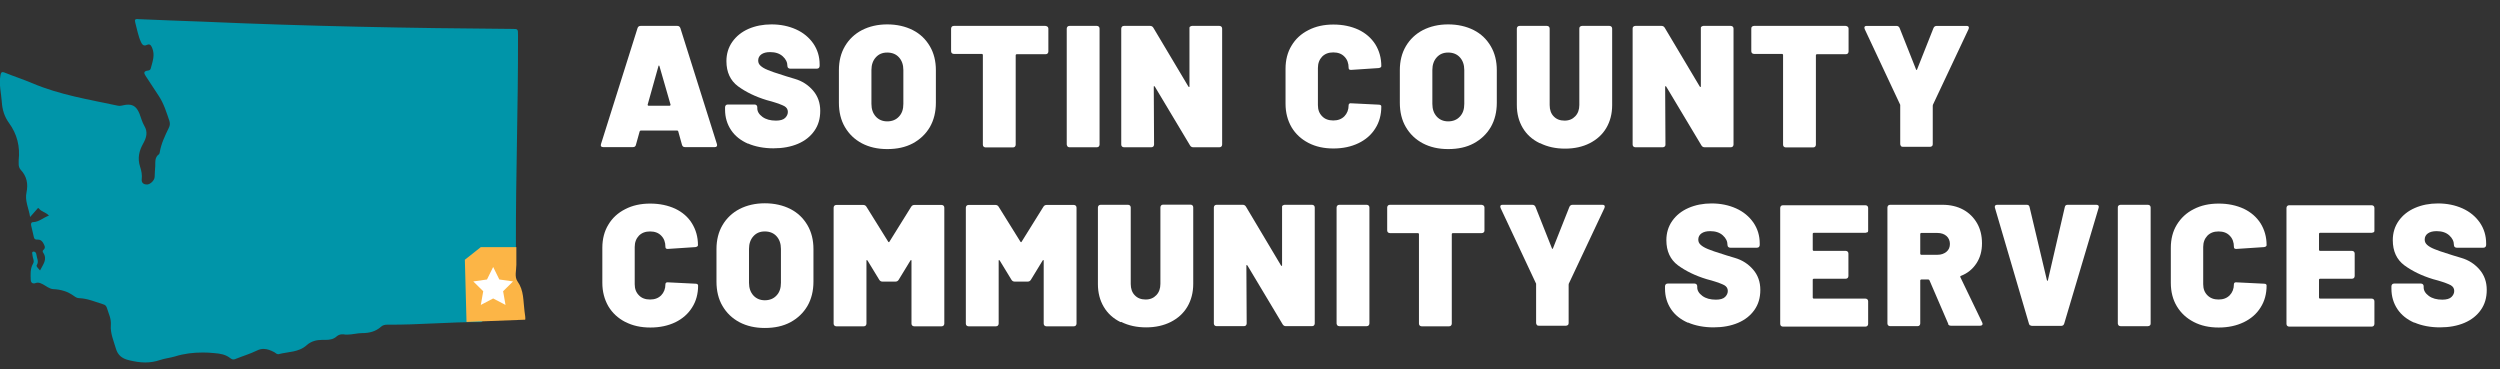
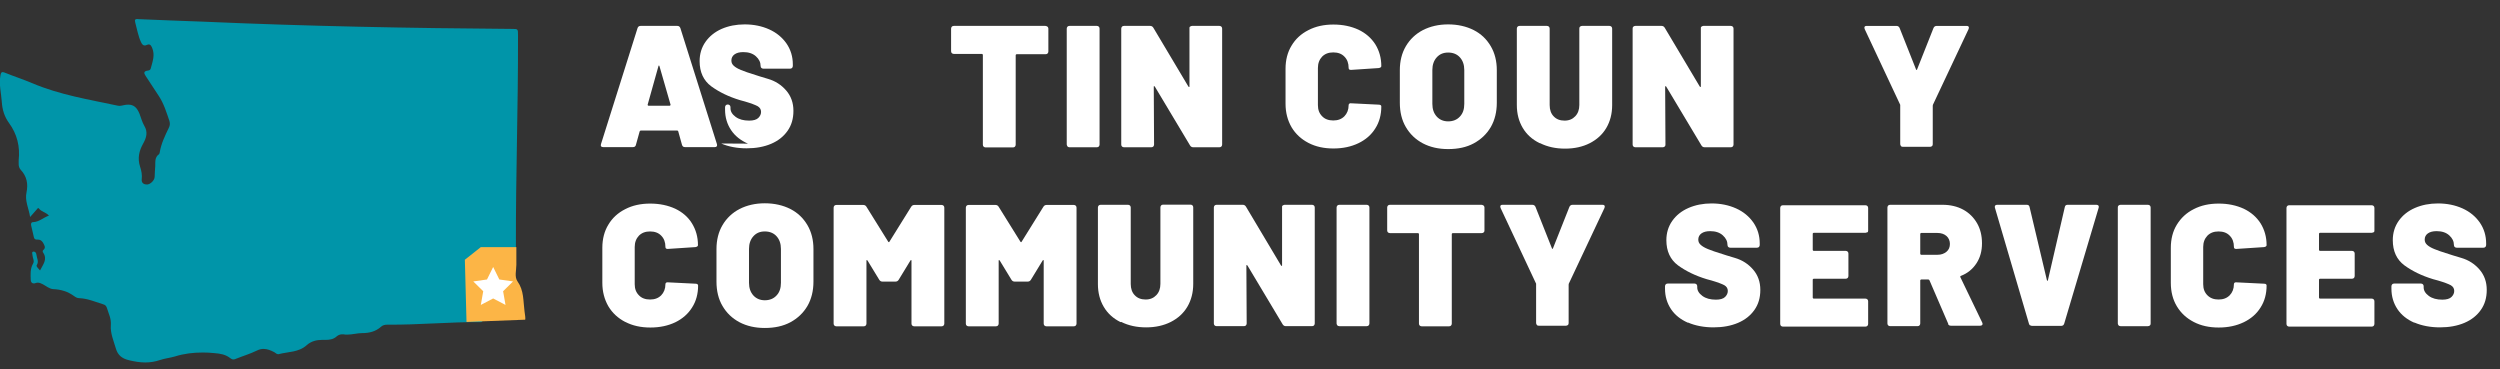
<svg xmlns="http://www.w3.org/2000/svg" id="a" viewBox="0 0 166.02 24.51">
  <rect x="0" y="0" width="166.02" height="24.51" fill="#333333" stroke="none" />
  <defs>
    <style>.b{fill:#0095a9;}.c{fill:#fff;}.d{fill:#fcb546;}</style>
  </defs>
  <g>
    <path class="c" d="M45.29,9.62l-.25-.9s-.03-.05-.06-.05h-2.44s-.04,.02-.06,.05l-.25,.9c-.02,.1-.09,.15-.2,.15h-1.97c-.14,0-.19-.07-.15-.2l2.43-7.71c.03-.09,.1-.14,.2-.14h2.44c.1,0,.16,.05,.2,.14l2.43,7.71s.01,.04,.01,.07c0,.08-.05,.13-.16,.13h-1.97c-.11,0-.17-.05-.2-.15Zm-2.25-2.6h1.44s.06-.02,.05-.07l-.74-2.57s-.02-.03-.03-.03-.03,.01-.03,.03l-.72,2.57s0,.07,.05,.07Z" />
-     <path class="c" d="M49.67,9.54c-.48-.21-.86-.51-1.12-.9-.26-.39-.4-.84-.4-1.36v-.16c0-.05,.02-.1,.05-.13,.03-.03,.07-.05,.13-.05h1.78c.05,0,.1,.02,.13,.05,.03,.03,.05,.07,.05,.13v.07c0,.21,.11,.4,.34,.57,.23,.17,.53,.25,.9,.25,.28,0,.49-.06,.61-.18s.18-.25,.18-.4c0-.17-.08-.29-.23-.38-.15-.08-.43-.19-.84-.31l-.33-.09c-.76-.23-1.39-.54-1.91-.92-.51-.38-.77-.94-.77-1.67,0-.48,.13-.91,.39-1.28,.26-.37,.62-.66,1.07-.86,.46-.2,.97-.3,1.53-.3,.6,0,1.14,.11,1.63,.33,.49,.22,.87,.54,1.15,.94,.28,.41,.42,.87,.42,1.39v.1c0,.05-.02,.1-.05,.13-.03,.03-.07,.05-.13,.05h-1.78c-.05,0-.1-.02-.13-.05s-.05-.07-.05-.13h0c0-.24-.1-.45-.31-.64-.21-.19-.49-.28-.84-.28-.25,0-.44,.05-.58,.15-.14,.1-.21,.24-.21,.41,0,.14,.05,.25,.16,.35s.26,.19,.48,.28c.21,.09,.54,.2,.99,.34,.06,.02,.33,.11,.81,.25,.48,.14,.88,.4,1.2,.77,.32,.37,.48,.82,.48,1.35s-.13,.96-.39,1.33c-.26,.37-.62,.66-1.09,.86-.47,.2-1.01,.3-1.63,.3s-1.21-.11-1.69-.32Z" />
-     <path class="c" d="M57.24,9.52c-.49-.26-.86-.62-1.13-1.08-.27-.46-.4-1-.4-1.62v-2.16c0-.6,.13-1.13,.4-1.59s.65-.82,1.13-1.07c.49-.25,1.05-.38,1.68-.38s1.21,.13,1.7,.38c.49,.25,.86,.61,1.13,1.07,.27,.46,.4,.99,.4,1.59v2.16c0,.61-.13,1.15-.4,1.62-.27,.46-.65,.82-1.13,1.08-.49,.26-1.05,.38-1.7,.38s-1.2-.13-1.68-.38Zm2.46-1.78c.2-.21,.29-.49,.29-.84v-2.25c0-.35-.1-.63-.29-.84s-.45-.32-.78-.32-.57,.11-.76,.32-.29,.49-.29,.84v2.25c0,.35,.1,.63,.29,.84s.45,.32,.76,.32,.58-.1,.78-.32Z" />
+     <path class="c" d="M49.67,9.54c-.48-.21-.86-.51-1.12-.9-.26-.39-.4-.84-.4-1.36v-.16c0-.05,.02-.1,.05-.13,.03-.03,.07-.05,.13-.05c.05,0,.1,.02,.13,.05,.03,.03,.05,.07,.05,.13v.07c0,.21,.11,.4,.34,.57,.23,.17,.53,.25,.9,.25,.28,0,.49-.06,.61-.18s.18-.25,.18-.4c0-.17-.08-.29-.23-.38-.15-.08-.43-.19-.84-.31l-.33-.09c-.76-.23-1.39-.54-1.91-.92-.51-.38-.77-.94-.77-1.67,0-.48,.13-.91,.39-1.28,.26-.37,.62-.66,1.07-.86,.46-.2,.97-.3,1.53-.3,.6,0,1.14,.11,1.63,.33,.49,.22,.87,.54,1.15,.94,.28,.41,.42,.87,.42,1.39v.1c0,.05-.02,.1-.05,.13-.03,.03-.07,.05-.13,.05h-1.78c-.05,0-.1-.02-.13-.05s-.05-.07-.05-.13h0c0-.24-.1-.45-.31-.64-.21-.19-.49-.28-.84-.28-.25,0-.44,.05-.58,.15-.14,.1-.21,.24-.21,.41,0,.14,.05,.25,.16,.35s.26,.19,.48,.28c.21,.09,.54,.2,.99,.34,.06,.02,.33,.11,.81,.25,.48,.14,.88,.4,1.2,.77,.32,.37,.48,.82,.48,1.35s-.13,.96-.39,1.33c-.26,.37-.62,.66-1.09,.86-.47,.2-1.01,.3-1.63,.3s-1.21-.11-1.69-.32Z" />
    <path class="c" d="M69.57,1.77s.05,.07,.05,.13v1.52c0,.05-.02,.1-.05,.13s-.07,.05-.13,.05h-1.93s-.06,.02-.06,.06v5.95c0,.05-.02,.1-.05,.13-.03,.03-.07,.05-.13,.05h-1.82c-.05,0-.1-.02-.13-.05-.03-.03-.05-.07-.05-.13V3.64s-.02-.06-.06-.06h-1.87c-.05,0-.1-.02-.13-.05-.03-.03-.05-.07-.05-.13V1.9c0-.05,.02-.1,.05-.13,.03-.03,.07-.05,.13-.05h6.08c.05,0,.1,.02,.13,.05Z" />
    <path class="c" d="M70.89,9.72s-.05-.07-.05-.13V1.9c0-.05,.02-.1,.05-.13,.03-.03,.07-.05,.13-.05h1.82c.05,0,.1,.02,.13,.05,.03,.03,.05,.07,.05,.13v7.7c0,.05-.02,.1-.05,.13s-.07,.05-.13,.05h-1.82c-.05,0-.1-.02-.13-.05Z" />
    <path class="c" d="M79.03,1.77s.07-.05,.13-.05h1.82c.05,0,.1,.02,.13,.05,.03,.03,.05,.07,.05,.13v7.7c0,.05-.02,.1-.05,.13-.03,.03-.07,.05-.13,.05h-1.74c-.09,0-.16-.04-.21-.12l-2.34-3.91s-.03-.03-.05-.03c-.02,0-.02,.02-.02,.05l.02,3.83c0,.05-.02,.1-.05,.13s-.07,.05-.13,.05h-1.82c-.05,0-.1-.02-.13-.05s-.05-.07-.05-.13V1.9c0-.05,.02-.1,.05-.13,.03-.03,.07-.05,.13-.05h1.74c.09,0,.16,.04,.21,.12l2.33,3.91s.03,.03,.05,.03c.02,0,.02-.02,.02-.05V1.9c-.01-.05,0-.1,.03-.13Z" />
    <path class="c" d="M86.89,9.49c-.48-.25-.85-.59-1.12-1.04-.26-.45-.4-.97-.4-1.56v-2.32c0-.58,.13-1.1,.4-1.54,.26-.44,.64-.79,1.12-1.03,.48-.25,1.03-.37,1.66-.37s1.18,.12,1.66,.34c.48,.23,.85,.55,1.12,.97,.26,.42,.4,.9,.4,1.45,0,.07-.06,.11-.17,.13l-1.82,.12h-.04c-.09,0-.14-.04-.14-.13,0-.31-.09-.56-.28-.75-.18-.19-.43-.28-.74-.28s-.55,.09-.74,.28c-.18,.19-.28,.44-.28,.75v2.47c0,.31,.09,.55,.28,.74,.18,.19,.43,.28,.74,.28s.55-.09,.74-.28c.18-.19,.28-.43,.28-.74,0-.05,.02-.08,.05-.1,.03-.02,.07-.03,.13-.02l1.82,.09c.12,0,.17,.05,.17,.12,0,.55-.13,1.04-.4,1.46-.26,.42-.64,.75-1.12,.98-.48,.23-1.03,.35-1.66,.35s-1.18-.12-1.66-.37Z" />
    <path class="c" d="M94.49,9.52c-.49-.26-.86-.62-1.13-1.08-.27-.46-.4-1-.4-1.62v-2.16c0-.6,.13-1.13,.4-1.59,.27-.46,.65-.82,1.13-1.07,.49-.25,1.05-.38,1.68-.38s1.21,.13,1.7,.38c.49,.25,.86,.61,1.13,1.07s.4,.99,.4,1.59v2.16c0,.61-.13,1.15-.4,1.62-.27,.46-.65,.82-1.13,1.08s-1.05,.38-1.7,.38-1.2-.13-1.68-.38Zm2.46-1.78c.2-.21,.29-.49,.29-.84v-2.25c0-.35-.1-.63-.29-.84s-.45-.32-.78-.32-.57,.11-.76,.32-.29,.49-.29,.84v2.25c0,.35,.1,.63,.29,.84s.45,.32,.76,.32,.58-.1,.78-.32Z" />
    <path class="c" d="M102.23,9.5c-.48-.24-.85-.57-1.11-1.01-.26-.44-.39-.94-.39-1.52V1.9c0-.05,.02-.1,.05-.13,.03-.03,.07-.05,.13-.05h1.82c.05,0,.1,.02,.13,.05,.03,.03,.05,.07,.05,.13V6.98c0,.31,.09,.57,.27,.75,.18,.19,.42,.28,.72,.28s.53-.1,.71-.29c.18-.19,.27-.44,.27-.75V1.9c0-.05,.01-.1,.05-.13s.07-.05,.13-.05h1.82c.05,0,.1,.02,.13,.05,.03,.03,.05,.07,.05,.13V6.98c0,.57-.13,1.08-.39,1.52-.26,.44-.63,.77-1.1,1.01-.47,.24-1.02,.36-1.64,.36s-1.17-.12-1.65-.36Z" />
    <path class="c" d="M112.99,1.77s.07-.05,.13-.05h1.82c.05,0,.1,.02,.13,.05,.03,.03,.05,.07,.05,.13v7.7c0,.05-.02,.1-.05,.13s-.07,.05-.13,.05h-1.74c-.09,0-.16-.04-.21-.12l-2.34-3.91s-.03-.03-.05-.03c-.01,0-.02,.02-.02,.05l.02,3.83c0,.05-.01,.1-.05,.13-.03,.03-.07,.05-.13,.05h-1.82c-.05,0-.1-.02-.13-.05-.03-.03-.05-.07-.05-.13V1.9c0-.05,.01-.1,.05-.13s.07-.05,.13-.05h1.74c.09,0,.16,.04,.21,.12l2.33,3.91s.03,.03,.05,.03c.01,0,.02-.02,.02-.05V1.9c-.01-.05,0-.1,.04-.13Z" />
-     <path class="c" d="M122.71,1.77s.05,.07,.05,.13v1.52c0,.05-.02,.1-.05,.13-.03,.03-.07,.05-.13,.05h-1.93s-.06,.02-.06,.06v5.95c0,.05-.02,.1-.05,.13s-.07,.05-.13,.05h-1.82c-.05,0-.1-.02-.13-.05-.03-.03-.05-.07-.05-.13V3.64s-.02-.06-.06-.06h-1.87c-.05,0-.1-.02-.13-.05-.03-.03-.05-.07-.05-.13V1.9c0-.05,.01-.1,.05-.13s.07-.05,.13-.05h6.08c.05,0,.1,.02,.13,.05Z" />
    <path class="c" d="M126.24,9.7s-.05-.07-.05-.13v-2.61s-2.36-5.03-2.36-5.03l-.02-.09c0-.08,.05-.12,.15-.12h1.98c.1,0,.17,.05,.21,.14l1.09,2.75c.02,.05,.05,.05,.07,0l1.09-2.75c.04-.09,.11-.14,.21-.14h1.99c.1,0,.15,.04,.15,.12l-.02,.09-2.37,5.03s-.01,.04-.01,.07v2.54c0,.05-.01,.1-.05,.13-.03,.03-.07,.05-.13,.05h-1.8c-.05,0-.1-.01-.13-.05Z" />
    <path class="c" d="M41.52,21.38c-.48-.25-.85-.59-1.12-1.04-.26-.45-.4-.97-.4-1.56v-2.32c0-.58,.13-1.1,.4-1.54,.26-.44,.64-.79,1.12-1.03,.48-.25,1.03-.37,1.66-.37s1.18,.12,1.66,.34c.48,.23,.85,.55,1.11,.97,.26,.42,.4,.9,.4,1.45,0,.07-.06,.11-.17,.13l-1.82,.12h-.03c-.09,0-.14-.04-.14-.13,0-.31-.09-.56-.28-.75-.18-.19-.43-.28-.74-.28s-.55,.09-.74,.28c-.18,.19-.28,.44-.28,.75v2.47c0,.31,.09,.55,.28,.74,.18,.19,.43,.28,.74,.28s.55-.09,.74-.28c.18-.19,.28-.43,.28-.74,0-.05,.02-.08,.05-.1,.03-.02,.07-.03,.13-.02l1.82,.09c.11,0,.17,.05,.17,.12,0,.55-.13,1.04-.4,1.46-.26,.42-.64,.75-1.11,.98-.48,.23-1.03,.35-1.66,.35s-1.18-.12-1.66-.37Z" />
    <path class="c" d="M49.11,21.4c-.49-.26-.86-.62-1.13-1.08-.27-.46-.4-1-.4-1.62v-2.16c0-.6,.13-1.13,.4-1.59s.65-.82,1.13-1.07c.49-.25,1.05-.38,1.68-.38s1.21,.13,1.7,.38c.49,.25,.86,.61,1.13,1.07,.27,.46,.4,.99,.4,1.59v2.16c0,.61-.13,1.15-.4,1.62-.27,.46-.65,.82-1.13,1.08-.49,.26-1.05,.38-1.7,.38s-1.2-.13-1.68-.38Zm2.46-1.78c.2-.21,.29-.49,.29-.84v-2.25c0-.35-.1-.63-.29-.84s-.45-.32-.78-.32-.57,.11-.76,.32-.29,.49-.29,.84v2.25c0,.35,.1,.63,.29,.84s.45,.32,.76,.32,.58-.1,.78-.32Z" />
    <path class="c" d="M60.74,13.61h1.79c.05,0,.1,.02,.13,.05,.03,.03,.05,.07,.05,.13v7.7c0,.05-.02,.1-.05,.13-.03,.03-.07,.05-.13,.05h-1.82c-.05,0-.1-.02-.13-.05-.03-.03-.05-.07-.05-.13v-4.17s0-.05-.02-.05c-.02,0-.03,0-.05,.03l-.78,1.28c-.05,.08-.12,.12-.21,.12h-.87c-.09,0-.16-.04-.21-.12l-.78-1.28s-.03-.03-.05-.03c-.02,0-.02,.02-.02,.05v4.17c0,.05-.02,.1-.05,.13s-.07,.05-.13,.05h-1.82c-.05,0-.1-.02-.13-.05s-.05-.07-.05-.13v-7.7c0-.05,.02-.1,.05-.13,.03-.03,.07-.05,.13-.05h1.79c.09,0,.16,.04,.21,.12l1.45,2.33s.05,.05,.07,0l1.45-2.33c.05-.08,.12-.12,.21-.12Z" />
    <path class="c" d="M69.52,13.61h1.79c.05,0,.1,.02,.13,.05,.03,.03,.05,.07,.05,.13v7.7c0,.05-.02,.1-.05,.13-.03,.03-.07,.05-.13,.05h-1.82c-.05,0-.1-.02-.13-.05-.03-.03-.05-.07-.05-.13v-4.17s0-.05-.02-.05c-.02,0-.03,0-.05,.03l-.78,1.28c-.05,.08-.12,.12-.21,.12h-.87c-.09,0-.16-.04-.21-.12l-.78-1.28s-.03-.03-.05-.03c-.02,0-.02,.02-.02,.05v4.17c0,.05-.02,.1-.05,.13s-.07,.05-.13,.05h-1.82c-.05,0-.1-.02-.13-.05s-.05-.07-.05-.13v-7.7c0-.05,.02-.1,.05-.13,.03-.03,.07-.05,.13-.05h1.79c.09,0,.16,.04,.21,.12l1.45,2.33s.05,.05,.07,0l1.45-2.33c.05-.08,.12-.12,.21-.12Z" />
    <path class="c" d="M74.41,21.39c-.48-.24-.85-.57-1.11-1.01-.26-.44-.39-.94-.39-1.52v-5.08c0-.05,.02-.1,.05-.13,.03-.03,.07-.05,.13-.05h1.82c.05,0,.1,.02,.13,.05,.03,.03,.05,.07,.05,.13v5.08c0,.31,.09,.57,.27,.75,.18,.19,.42,.28,.72,.28s.53-.1,.71-.29,.27-.44,.27-.75v-5.08c0-.05,.02-.1,.05-.13,.03-.03,.07-.05,.13-.05h1.82c.05,0,.1,.02,.13,.05,.03,.03,.05,.07,.05,.13v5.08c0,.57-.13,1.08-.39,1.52-.26,.44-.63,.77-1.1,1.01-.48,.24-1.02,.36-1.64,.36s-1.17-.12-1.65-.36Z" />
    <path class="c" d="M85.18,13.65s.07-.05,.13-.05h1.82c.05,0,.1,.02,.13,.05,.03,.03,.05,.07,.05,.13v7.7c0,.05-.02,.1-.05,.13-.03,.03-.07,.05-.13,.05h-1.74c-.09,0-.16-.04-.21-.12l-2.34-3.91s-.03-.03-.05-.03c-.02,0-.02,.02-.02,.05l.02,3.83c0,.05-.02,.1-.05,.13s-.07,.05-.13,.05h-1.82c-.05,0-.1-.02-.13-.05s-.05-.07-.05-.13v-7.7c0-.05,.02-.1,.05-.13,.03-.03,.07-.05,.13-.05h1.74c.09,0,.16,.04,.21,.12l2.33,3.91s.03,.03,.05,.03c.02,0,.02-.02,.02-.05v-3.83c-.01-.05,0-.1,.03-.13Z" />
    <path class="c" d="M88.81,21.61s-.05-.07-.05-.13v-7.7c0-.05,.02-.1,.05-.13,.03-.03,.07-.05,.13-.05h1.82c.05,0,.1,.02,.13,.05,.03,.03,.05,.07,.05,.13v7.7c0,.05-.02,.1-.05,.13-.03,.03-.07,.05-.13,.05h-1.82c-.05,0-.1-.02-.13-.05Z" />
    <path class="c" d="M98.53,13.65s.05,.07,.05,.13v1.52c0,.05-.01,.1-.05,.13-.03,.03-.07,.05-.13,.05h-1.93s-.06,.02-.06,.06v5.95c0,.05-.02,.1-.05,.13-.03,.03-.07,.05-.13,.05h-1.82c-.05,0-.1-.02-.13-.05s-.05-.07-.05-.13v-5.95s-.02-.06-.06-.06h-1.87c-.05,0-.1-.02-.13-.05s-.05-.07-.05-.13v-1.52c0-.05,.02-.1,.05-.13,.03-.03,.07-.05,.13-.05h6.08c.05,0,.1,.02,.13,.05Z" />
    <path class="c" d="M102.06,21.58s-.05-.07-.05-.13v-2.61s-2.36-5.03-2.36-5.03l-.02-.09c0-.08,.05-.12,.15-.12h1.98c.1,0,.17,.05,.21,.14l1.09,2.75c.02,.05,.05,.05,.07,0l1.09-2.75c.04-.09,.11-.14,.21-.14h1.99c.1,0,.15,.04,.15,.12l-.02,.09-2.37,5.03s-.01,.04-.01,.07v2.54c0,.05-.01,.1-.05,.13-.03,.03-.07,.05-.13,.05h-1.8c-.05,0-.1-.01-.13-.05Z" />
    <path class="c" d="M112.09,21.43c-.48-.21-.86-.51-1.12-.9-.26-.39-.4-.84-.4-1.36v-.16c0-.05,.02-.1,.05-.13s.07-.05,.13-.05h1.78c.05,0,.1,.02,.13,.05,.03,.03,.05,.07,.05,.13v.07c0,.21,.11,.4,.34,.57,.23,.17,.53,.25,.9,.25,.28,0,.49-.06,.61-.18,.12-.12,.18-.25,.18-.4,0-.17-.08-.29-.23-.38-.15-.08-.43-.19-.84-.31l-.33-.09c-.76-.23-1.39-.54-1.91-.92-.51-.38-.77-.94-.77-1.67,0-.48,.13-.91,.39-1.28s.62-.66,1.08-.86c.46-.2,.97-.3,1.53-.3,.6,0,1.14,.11,1.63,.33,.49,.22,.87,.54,1.15,.94,.28,.41,.42,.87,.42,1.39v.1c0,.05-.02,.1-.05,.13-.03,.03-.07,.05-.13,.05h-1.78c-.05,0-.1-.02-.13-.05-.03-.03-.05-.07-.05-.13h0c0-.24-.1-.45-.31-.64-.21-.19-.49-.28-.84-.28-.25,0-.44,.05-.58,.15s-.21,.24-.21,.41c0,.14,.05,.25,.16,.35s.26,.19,.48,.28c.21,.09,.54,.2,.99,.34,.06,.02,.33,.11,.81,.25,.48,.14,.88,.4,1.2,.77,.32,.37,.48,.82,.48,1.35s-.13,.96-.39,1.33c-.26,.37-.62,.66-1.09,.86-.47,.2-1.01,.3-1.63,.3s-1.21-.11-1.69-.32Z" />
    <path class="c" d="M124.01,15.41s-.07,.05-.13,.05h-3.44s-.06,.02-.06,.06v1.08s.02,.06,.06,.06h2.13c.05,0,.1,.02,.13,.05,.03,.03,.05,.07,.05,.13v1.49c0,.05-.02,.1-.05,.13s-.07,.05-.13,.05h-2.13s-.06,.02-.06,.06v1.2s.02,.06,.06,.06h3.44c.05,0,.1,.02,.13,.05s.05,.07,.05,.13v1.5c0,.05-.02,.1-.05,.13-.03,.03-.07,.05-.13,.05h-5.48c-.05,0-.1-.02-.13-.05-.03-.03-.05-.07-.05-.13v-7.7c0-.05,.02-.1,.05-.13,.03-.03,.07-.05,.13-.05h5.48c.05,0,.1,.02,.13,.05s.05,.07,.05,.13v1.51c0,.05-.02,.1-.05,.13Z" />
    <path class="c" d="M129.39,21.53l-1.26-2.92s-.04-.05-.07-.05h-.48s-.06,.02-.06,.06v2.86c0,.05-.02,.1-.05,.13-.03,.03-.07,.05-.13,.05h-1.82c-.05,0-.1-.02-.13-.05-.03-.03-.05-.07-.05-.13v-7.7c0-.05,.02-.1,.05-.13,.03-.03,.07-.05,.13-.05h3.48c.52,0,.98,.11,1.37,.32,.39,.21,.7,.52,.92,.9s.33,.83,.33,1.34-.12,.95-.37,1.33c-.25,.38-.59,.66-1.03,.83-.04,.01-.05,.04-.04,.08l1.46,3.03s.02,.07,.02,.08c0,.04-.02,.07-.05,.09-.03,.02-.07,.03-.12,.03h-1.93c-.1,0-.17-.04-.2-.13Zm-1.87-6.01v1.34s.02,.06,.06,.06h1.08c.25,0,.44-.07,.6-.2s.23-.31,.23-.52-.08-.4-.23-.53-.35-.2-.6-.2h-1.08s-.06,.02-.06,.06Z" />
    <path class="c" d="M134.81,21.61s-.06-.06-.07-.11l-2.26-7.7s-.01-.03-.01-.06c0-.09,.05-.14,.16-.14h1.97c.1,0,.16,.05,.18,.15l1.15,4.85s.02,.05,.04,.05c.01,0,.03-.02,.03-.05l1.12-4.85c.02-.1,.08-.15,.18-.15h1.92c.06,0,.1,.02,.13,.05,.03,.03,.03,.08,.02,.14l-2.29,7.7s-.03,.08-.07,.11c-.04,.03-.08,.04-.13,.04h-1.94s-.09-.01-.13-.04Z" />
    <path class="c" d="M140.69,21.61s-.05-.07-.05-.13v-7.7c0-.05,.01-.1,.05-.13s.07-.05,.13-.05h1.82c.05,0,.1,.02,.13,.05s.05,.07,.05,.13v7.7c0,.05-.01,.1-.05,.13-.03,.03-.07,.05-.13,.05h-1.82c-.05,0-.1-.02-.13-.05Z" />
    <path class="c" d="M145.68,21.38c-.48-.25-.85-.59-1.12-1.04s-.4-.97-.4-1.56v-2.32c0-.58,.13-1.1,.4-1.54s.64-.79,1.12-1.03c.48-.25,1.03-.37,1.66-.37s1.18,.12,1.66,.34c.48,.23,.85,.55,1.12,.97,.26,.42,.4,.9,.4,1.45,0,.07-.06,.11-.17,.13l-1.82,.12h-.04c-.09,0-.14-.04-.14-.13,0-.31-.09-.56-.28-.75-.18-.19-.43-.28-.74-.28s-.55,.09-.74,.28c-.18,.19-.28,.44-.28,.75v2.47c0,.31,.09,.55,.28,.74s.43,.28,.74,.28,.55-.09,.74-.28c.18-.19,.28-.43,.28-.74,0-.05,.02-.08,.05-.1,.03-.02,.07-.03,.13-.02l1.82,.09c.12,0,.17,.05,.17,.12,0,.55-.13,1.04-.4,1.46-.26,.42-.64,.75-1.12,.98-.48,.23-1.03,.35-1.66,.35s-1.18-.12-1.66-.37Z" />
    <path class="c" d="M157.63,15.41s-.07,.05-.13,.05h-3.44s-.06,.02-.06,.06v1.08s.02,.06,.06,.06h2.13c.05,0,.1,.02,.13,.05,.03,.03,.05,.07,.05,.13v1.49c0,.05-.02,.1-.05,.13s-.07,.05-.13,.05h-2.13s-.06,.02-.06,.06v1.2s.02,.06,.06,.06h3.44c.05,0,.1,.02,.13,.05s.05,.07,.05,.13v1.5c0,.05-.02,.1-.05,.13-.03,.03-.07,.05-.13,.05h-5.48c-.05,0-.1-.02-.13-.05-.03-.03-.05-.07-.05-.13v-7.7c0-.05,.02-.1,.05-.13,.03-.03,.07-.05,.13-.05h5.48c.05,0,.1,.02,.13,.05s.05,.07,.05,.13v1.51c0,.05-.02,.1-.05,.13Z" />
    <path class="c" d="M160.33,21.43c-.48-.21-.86-.51-1.12-.9-.26-.39-.4-.84-.4-1.36v-.16c0-.05,.02-.1,.05-.13s.07-.05,.13-.05h1.78c.05,0,.1,.02,.13,.05,.03,.03,.05,.07,.05,.13v.07c0,.21,.11,.4,.34,.57,.23,.17,.53,.25,.9,.25,.28,0,.49-.06,.61-.18,.12-.12,.18-.25,.18-.4,0-.17-.08-.29-.23-.38-.15-.08-.43-.19-.84-.31l-.33-.09c-.76-.23-1.39-.54-1.91-.92-.51-.38-.77-.94-.77-1.67,0-.48,.13-.91,.39-1.28s.62-.66,1.08-.86c.46-.2,.97-.3,1.53-.3,.6,0,1.14,.11,1.63,.33,.49,.22,.87,.54,1.15,.94,.28,.41,.42,.87,.42,1.39v.1c0,.05-.02,.1-.05,.13-.03,.03-.07,.05-.13,.05h-1.78c-.05,0-.1-.02-.13-.05-.03-.03-.05-.07-.05-.13h0c0-.24-.1-.45-.31-.64-.21-.19-.49-.28-.84-.28-.25,0-.44,.05-.58,.15s-.21,.24-.21,.41c0,.14,.05,.25,.16,.35s.26,.19,.48,.28c.21,.09,.54,.2,.99,.34,.06,.02,.33,.11,.81,.25,.48,.14,.88,.4,1.2,.77,.32,.37,.48,.82,.48,1.35s-.13,.96-.39,1.33c-.26,.37-.62,.66-1.09,.86-.47,.2-1.01,.3-1.63,.3s-1.21-.11-1.69-.32Z" />
  </g>
  <g>
    <path class="b" d="M9.14,1.26c-.16,0-.21,.05-.16,.23,.12,.44,.19,.88,.38,1.3,.07,.15,.14,.23,.25,.23,.04,0,.09-.01,.15-.04,.05-.02,.09-.03,.12-.03,.11,0,.16,.09,.22,.22,.21,.48,.03,.92-.09,1.38-.03,.11-.12,.13-.21,.14-.27,.04-.25,.17-.13,.35,.29,.44,.57,.88,.86,1.31,.35,.52,.52,1.1,.72,1.68,.05,.16,.04,.31-.04,.46-.25,.52-.5,1.03-.6,1.61,0,.05-.02,.11-.05,.14-.29,.2-.24,.51-.25,.79-.02,.24-.03,.48-.04,.72-.01,.22-.26,.47-.47,.5-.02,0-.04,0-.06,0-.21,0-.35-.12-.33-.33,.04-.3-.02-.59-.11-.86-.18-.55-.06-1.06,.21-1.53,.22-.4,.32-.76,.07-1.18-.14-.24-.21-.52-.31-.78-.17-.43-.39-.62-.75-.62-.1,0-.21,.01-.33,.04-.08,.02-.17,.04-.25,.04-.03,0-.07,0-.11-.01-1.92-.41-3.87-.72-5.7-1.5-.59-.25-1.21-.45-1.8-.69-.07-.03-.12-.04-.16-.04-.08,0-.11,.06-.14,.21-.11,.6,.05,1.18,.09,1.77,.03,.52,.18,.99,.48,1.4,.54,.74,.74,1.57,.64,2.47,0,.08,0,.16,0,.24,0,.15,.03,.27,.13,.39,.41,.43,.51,.94,.39,1.51-.12,.56,.15,1.05,.24,1.63,.18-.2,.31-.36,.44-.5,.03-.03,.06-.09,.1-.09,.01,0,.03,0,.04,.02,.17,.23,.47,.25,.67,.48-.36,.12-.64,.41-1.03,.43-.15,0-.18,.1-.15,.23,.06,.25,.12,.51,.18,.77,.02,.11,.09,.16,.18,.16,0,0,.02,0,.03,0,.02,0,.03,0,.05,0,.16,0,.27,.07,.36,.23,.09,.17,.19,.31,0,.47-.05,.04-.04,.12,0,.17,.3,.45-.02,.79-.21,1.18-.1-.13-.28-.26-.22-.35,.16-.25,0-.47-.02-.69-.01-.11-.07-.21-.17-.21-.01,0-.03,0-.04,0-.13,.03-.05,.16-.05,.26,.01,.18,.15,.36,.03,.55-.19,.33-.16,.7-.15,1.05,0,.15,.07,.25,.2,.25,.04,0,.08,0,.12-.02,.05-.02,.1-.03,.15-.03,.12,0,.22,.05,.34,.11,.22,.12,.43,.3,.68,.32,.52,.02,.98,.16,1.4,.47,.1,.07,.2,.13,.33,.13,.56,.02,1.07,.25,1.6,.41,.13,.04,.2,.11,.24,.24,.11,.38,.3,.7,.26,1.16-.04,.51,.19,1.04,.34,1.55,.12,.41,.39,.65,.86,.76,.37,.09,.73,.15,1.09,.15,.32,0,.65-.05,.97-.16,.32-.11,.67-.14,1-.24,.61-.19,1.22-.26,1.84-.26,.26,0,.52,.01,.78,.04,.39,.03,.75,.09,1.06,.34,.06,.05,.13,.08,.2,.08,.05,0,.1-.01,.16-.04,.47-.19,.95-.33,1.4-.55,.16-.08,.3-.11,.44-.11,.24,0,.47,.09,.7,.21,.09,.04,.16,.14,.26,.14,.01,0,.03,0,.04,0,.63-.17,1.33-.11,1.87-.6,.29-.26,.65-.35,1.02-.35,.03,0,.07,0,.1,0,.05,0,.09,0,.14,0,.27,0,.52-.04,.74-.24,.09-.08,.23-.13,.35-.13,.03,0,.05,0,.08,0,.09,.02,.18,.02,.27,.02,.33,0,.65-.1,.98-.1,.47,0,.89-.1,1.25-.42,.12-.11,.26-.14,.43-.14h.01c2.02,.02,4.2-.19,6.22-.17l1.27-1.03,.5-.67,.53-3.28c-.01-5.09,.15-8.97,.14-14.06,0-.43,0-.43-.38-.43-6.83-.05-13.66-.18-20.48-.48-1.45-.06-2.91-.1-4.36-.17-.02,0-.03,0-.04,0" />
    <g>
      <path class="d" d="M31.24,17.42l.81-.64h1.84v.8c0,.09,0,.19-.02,.28-.03,.31-.07,.7,.17,1.04,.27,.39,.31,.82,.35,1.32,.01,.16,.02,.32,.04,.47,0,0,.02,.16,.02,.16l-3.12,.12-.1-3.56Z" />
      <g>
        <path class="d" d="M33.51,17.17v.42c0,.07,0,.15-.02,.24-.03,.33-.09,.84,.24,1.3,.21,.3,.24,.66,.28,1.13,0,.08,.01,.16,.02,.24l-2.32,.09-.08-2.98,.56-.44h1.33m.76-.76h-2.35l-1.06,.84,.11,4.13,3.9-.15c.02-.11-.01-.29-.05-.58-.09-.68-.03-1.35-.46-1.96-.22-.31-.08-.73-.08-1.1,0-.39,0-.79,0-1.18" />
        <polygon class="c" points="32.75 17.73 33.16 18.56 34.07 18.69 33.41 19.34 33.57 20.25 32.75 19.82 31.93 20.25 32.09 19.34 31.43 18.69 32.34 18.56 32.75 17.73" />
      </g>
    </g>
  </g>
</svg>